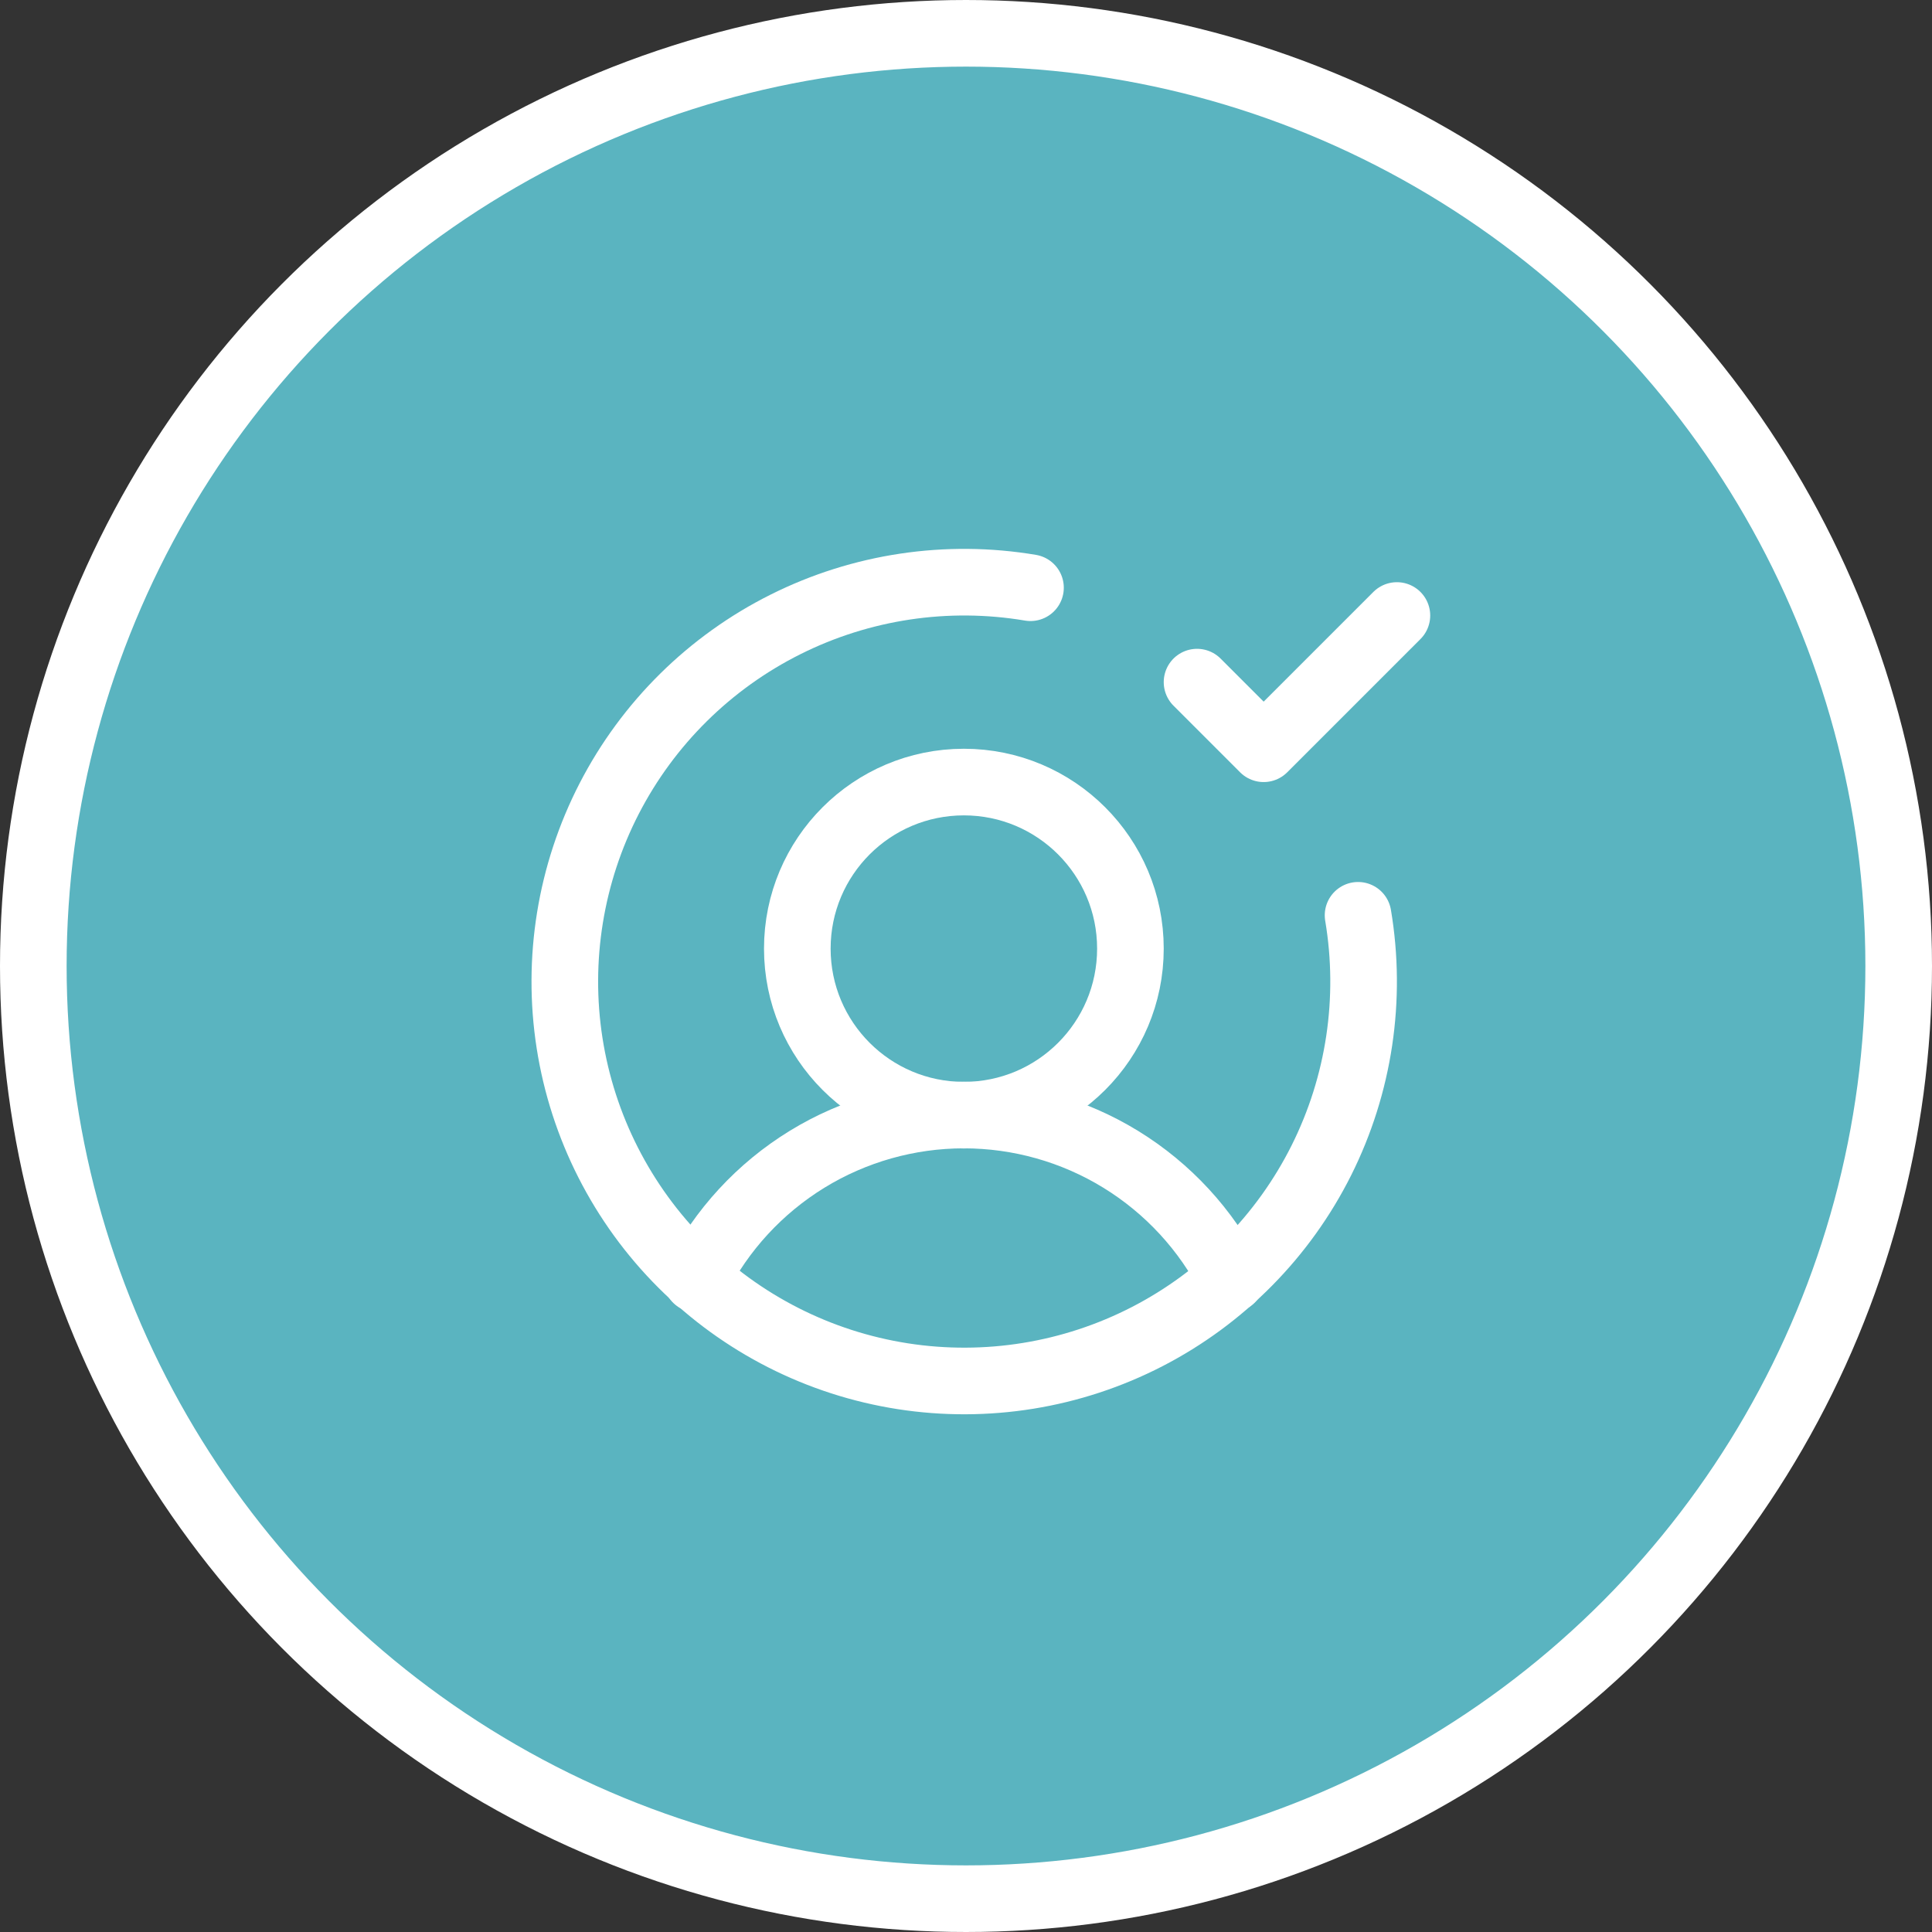
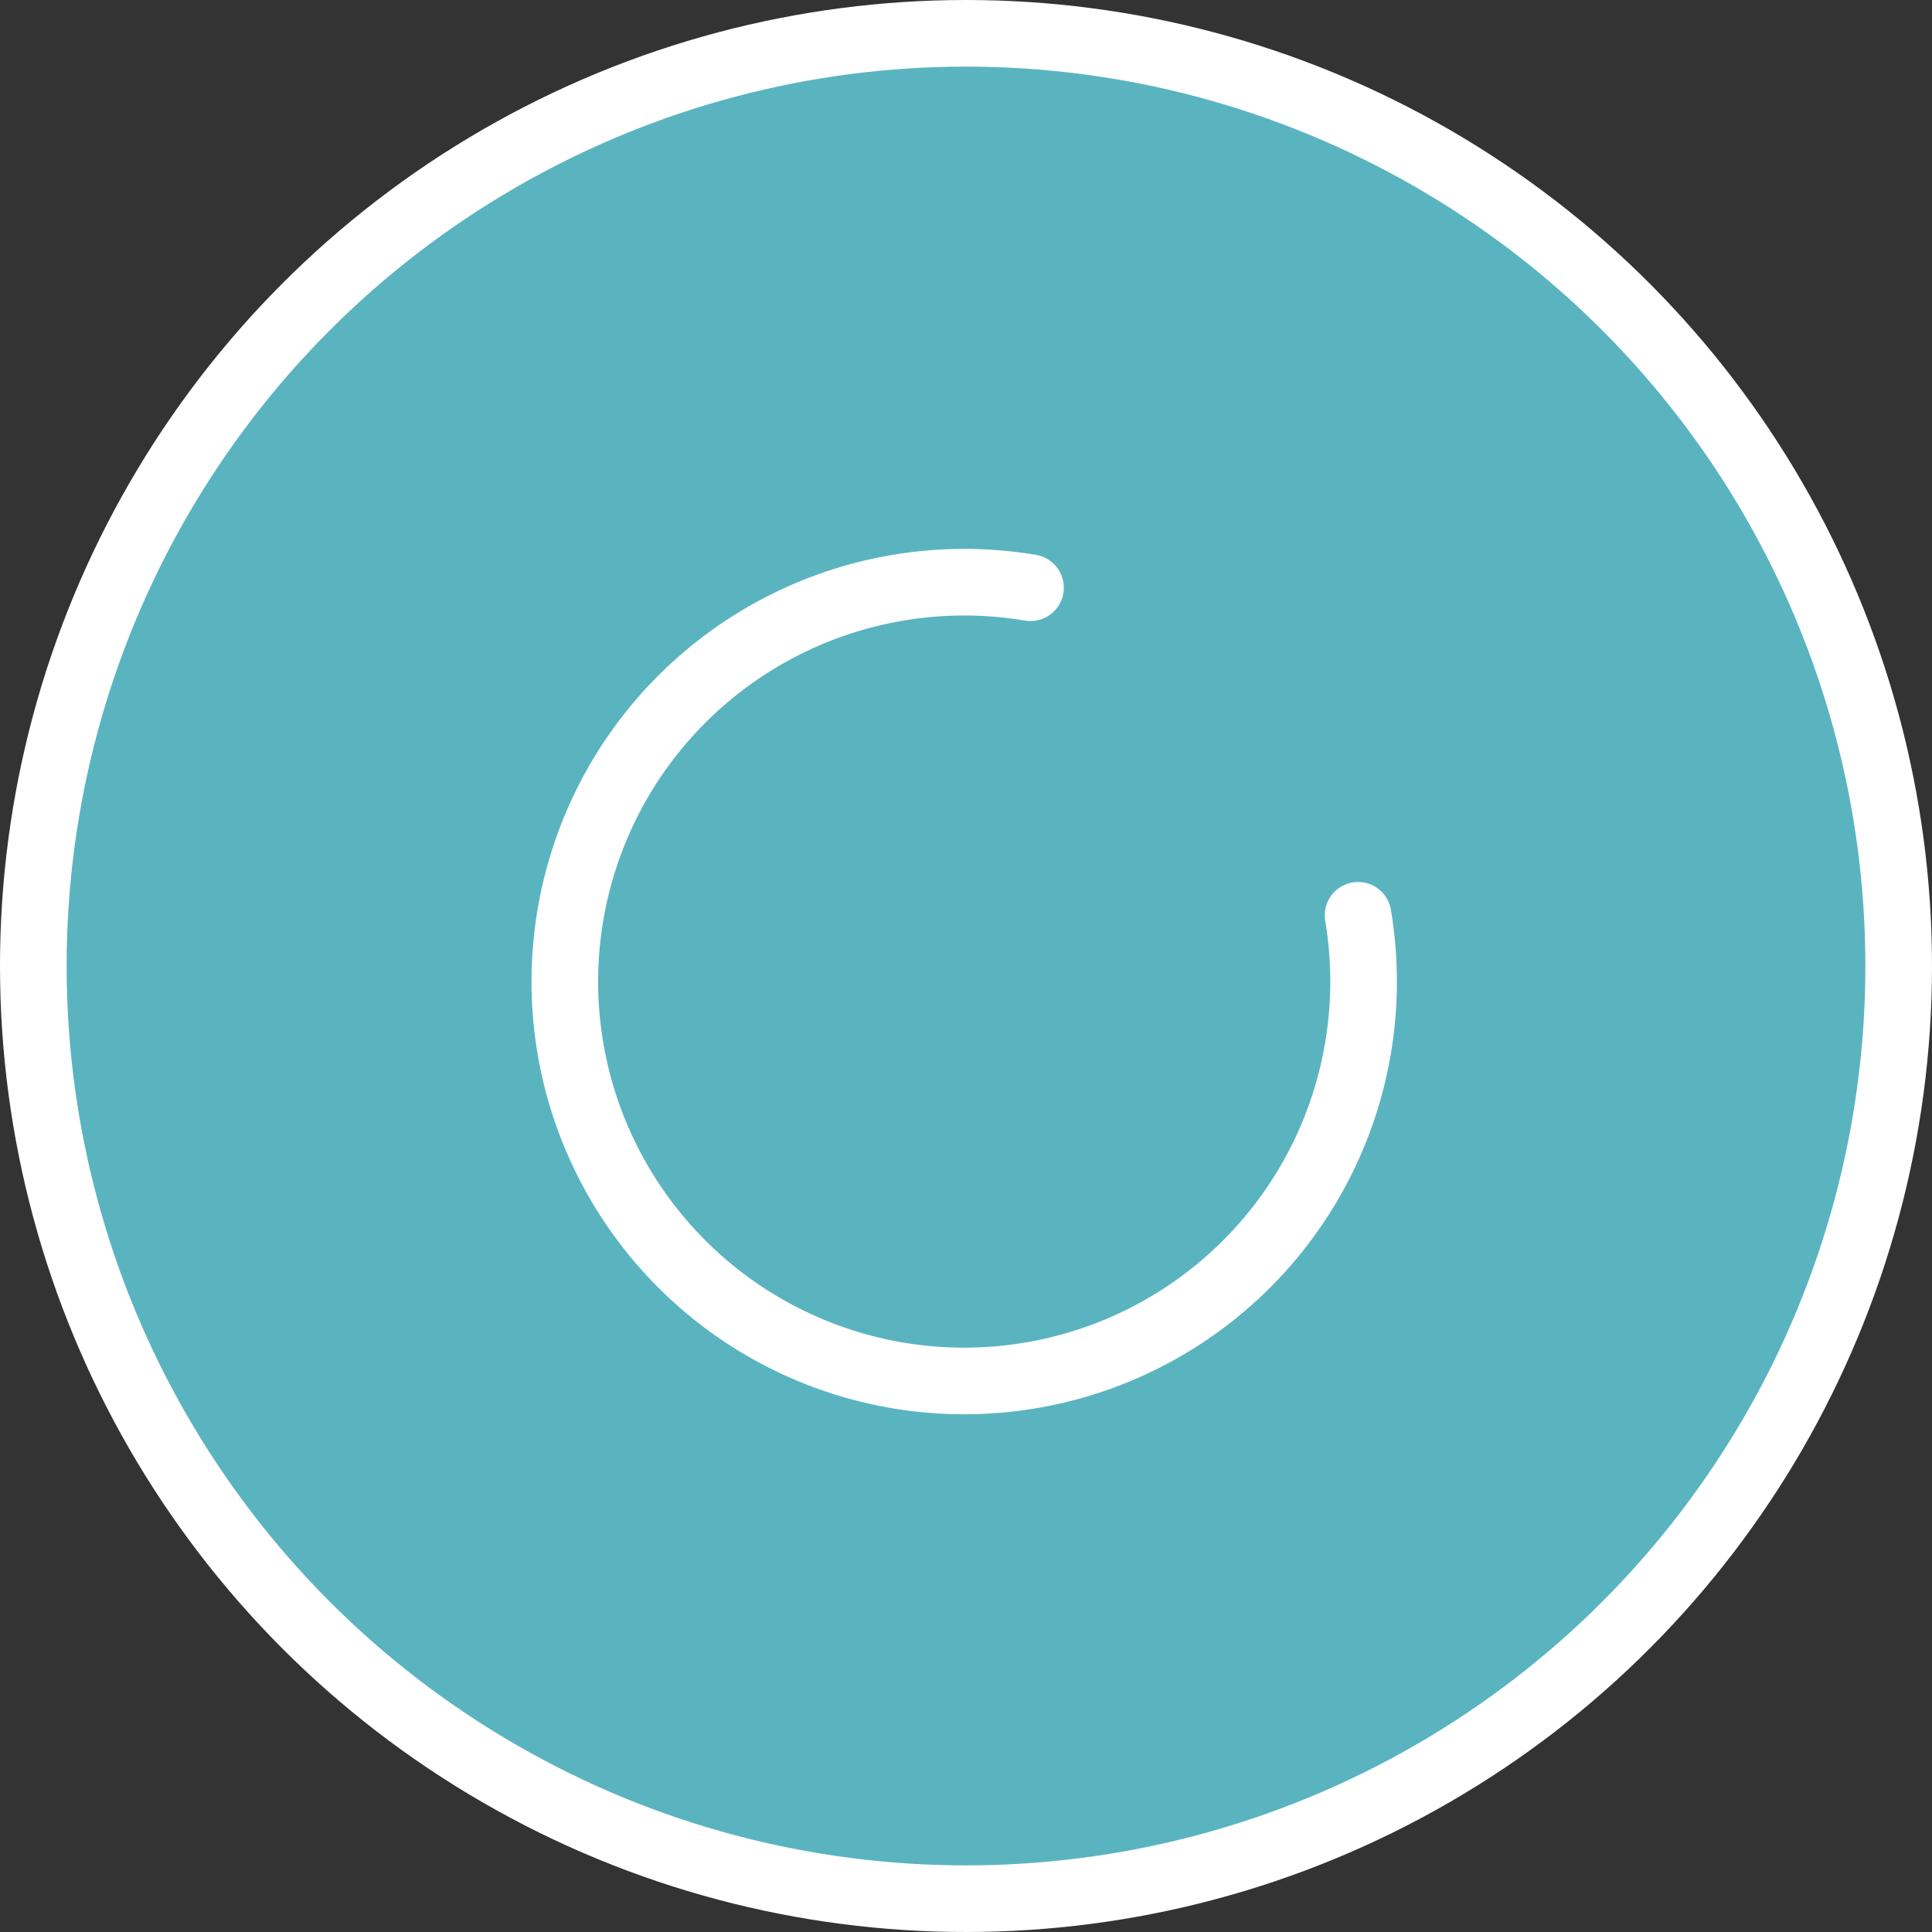
<svg xmlns="http://www.w3.org/2000/svg" width="58" height="58" viewBox="0 0 58 58" fill="none">
  <rect x="0" y="0" width="58" height="58" fill="#333333" stroke="none" />
  <circle cx="29" cy="29" r="28" fill="#5AB4C0" stroke="white" stroke-width="2" />
  <g clip-path="url(#clip0_1252_32)">
-     <path d="M28.936 33.478C31.698 33.478 33.936 31.239 33.936 28.478C33.936 25.717 31.698 23.478 28.936 23.478C26.175 23.478 23.936 25.717 23.936 28.478C23.936 31.239 26.175 33.478 28.936 33.478Z" stroke="white" stroke-width="2" stroke-linecap="round" stroke-linejoin="round" />
-     <path d="M20.911 38.399C21.663 36.917 22.812 35.673 24.228 34.803C25.645 33.934 27.274 33.474 28.936 33.474C30.598 33.474 32.228 33.934 33.644 34.803C35.061 35.673 36.209 36.917 36.961 38.399" stroke="white" stroke-width="2" stroke-linecap="round" stroke-linejoin="round" />
    <path d="M40.77 27.478C41.192 29.985 40.806 32.561 39.669 34.834C38.531 37.107 36.7 38.96 34.441 40.125C32.182 41.29 29.611 41.706 27.099 41.315C24.588 40.923 22.265 39.744 20.468 37.946C18.671 36.149 17.491 33.827 17.099 31.315C16.708 28.803 17.125 26.232 18.289 23.973C19.454 21.714 21.307 19.883 23.58 18.746C25.854 17.608 28.43 17.222 30.936 17.644" stroke="white" stroke-width="2" stroke-linecap="round" stroke-linejoin="round" />
-     <path d="M35.936 20.478L37.936 22.478L41.936 18.478" stroke="white" stroke-width="2" stroke-linecap="round" stroke-linejoin="round" />
  </g>
  <defs>
    <clipPath id="clip0_1252_32">
      <rect width="32" height="32" fill="white" transform="translate(12.936 13.478)" />
    </clipPath>
  </defs>
</svg>